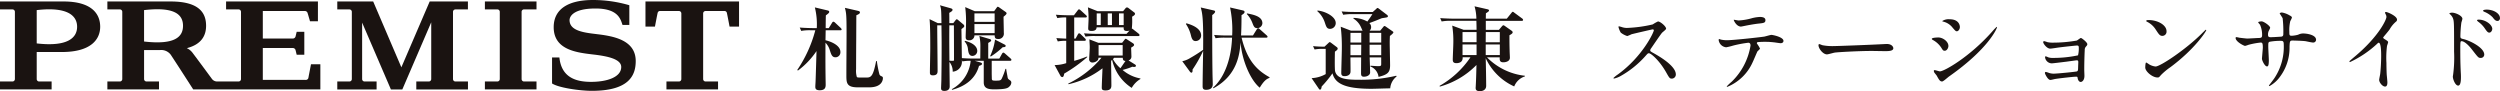
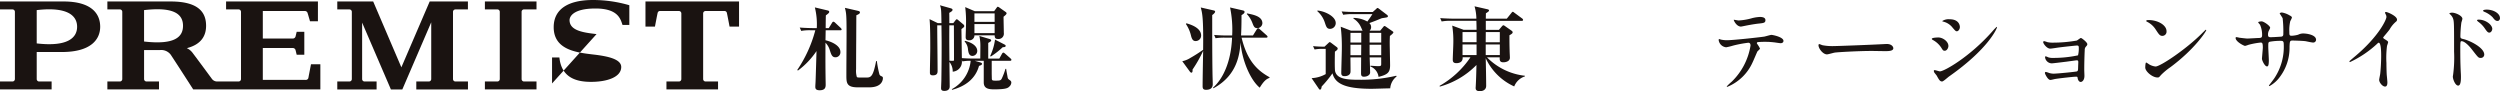
<svg xmlns="http://www.w3.org/2000/svg" width="445.193" height="16.237" viewBox="0 0 445.193 16.237">
  <defs>
    <clipPath id="clip-path">
      <rect id="長方形_2787" data-name="長方形 2787" width="445.193" height="16.237" fill="none" />
    </clipPath>
  </defs>
  <g id="グループ_1688" data-name="グループ 1688" clip-path="url(#clip-path)">
-     <path id="パス_5970" data-name="パス 5970" d="M106.231,6.073c-2.3-.27-4.807-.592-4.807-2.495,0-.533.518-2.064,4.625-2.064,4.133,0,4.475,2.008,4.807,2.927h1.213V.93A23.1,23.1,0,0,0,105.6,0c-4.359,0-7,1.582-7,4.843,0,4.094,4.19,4.529,7.143,4.875,2.492.294,4.883.807,4.883,2.211,0,1.821-2.545,2.649-5.37,2.649s-5.275-.857-5.641-4.341H98.308v4.624c1.194.792,5.05,1.314,7.071,1.314,6.6,0,7.829-2.706,7.829-5.3,0-3.82-4.122-4.462-6.977-4.8" transform="translate(0 0)" fill="#1a1311" />
+     <path id="パス_5970" data-name="パス 5970" d="M106.231,6.073c-2.3-.27-4.807-.592-4.807-2.495,0-.533.518-2.064,4.625-2.064,4.133,0,4.475,2.008,4.807,2.927h1.213V.93A23.1,23.1,0,0,0,105.6,0c-4.359,0-7,1.582-7,4.843,0,4.094,4.19,4.529,7.143,4.875,2.492.294,4.883.807,4.883,2.211,0,1.821-2.545,2.649-5.37,2.649s-5.275-.857-5.641-4.341H98.308v4.624" transform="translate(0 0)" fill="#1a1311" />
    <path id="パス_5971" data-name="パス 5971" d="M76.792,14.082a.433.433,0,0,1-.432.43H74.134v1.414h9.2V14.512H81.1a.432.432,0,0,1-.431-.43V2.108a.431.431,0,0,1,.431-.43h2.225V.266l-6.807,0L71.474,11.989,66.454.261l-6.391,0V1.678h2.161a.43.43,0,0,1,.429.43V14.082a.43.43,0,0,1-.429.43H60.063v1.414h7V14.512H64.919a.434.434,0,0,1-.432-.43V4.026l5.124,11.9,2.035,0L76.792,3.972Z" transform="translate(0 0)" fill="#1a1311" />
    <path id="パス_5972" data-name="パス 5972" d="M118.679,14.512v1.413h9.189V14.512h-2.221a.432.432,0,0,1-.432-.43V2.393a.434.434,0,0,1,.432-.434h3.342a.427.427,0,0,1,.448.326c.088.361.48,2.448.48,2.448h1.69V.265H114.943V4.733h1.689s.392-2.087.482-2.448a.423.423,0,0,1,.446-.326H120.9a.433.433,0,0,1,.431.434V14.082a.431.431,0,0,1-.431.43Z" transform="translate(0 0)" fill="#1a1311" />
    <path id="パス_5973" data-name="パス 5973" d="M11.294.265H0V1.676H2.224a.431.431,0,0,1,.429.427V14.082a.433.433,0,0,1-.429.43H0v1.413H9.192V14.512H6.964a.431.431,0,0,1-.426-.43V9.262h4.48c5.245,0,6.823-2.3,6.823-4.5s-1.387-4.5-6.547-4.5M6.538,7.728V1.8c5.472-.638,7.193.985,7.193,2.966s-1.721,3.6-7.193,2.964" transform="translate(0 0)" fill="#1a1311" />
    <path id="パス_5974" data-name="パス 5974" d="M95.54,15.925V14.512H93.319a.434.434,0,0,1-.434-.431V2.1a.431.431,0,0,1,.434-.427H95.54V.265H86.349V1.676h2.222A.43.43,0,0,1,89,2.1V14.081a.433.433,0,0,1-.432.431H86.349v1.413Z" transform="translate(0 0)" fill="#1a1311" />
    <path id="パス_5975" data-name="パス 5975" d="M55.38,11.445s-.375,1.942-.471,2.46a.476.476,0,0,1-.5.323H46.8V8.552h5.321a.5.5,0,0,1,.494.318c.04.119.216.877.216.877h1.36V5.667h-1.36s-.176.759-.216.878a.5.5,0,0,1-.494.317H46.8v-4.9h7.482a.491.491,0,0,1,.481.326c.086.248.442,1.5.442,1.5h1.41V.265H40.26V1.676h2.222a.432.432,0,0,1,.434.427V14.081a.434.434,0,0,1-.434.431H38.628a1.16,1.16,0,0,1-.895-.47c-.727-.988-2.437-3.307-3.49-4.7a2.7,2.7,0,0,0-.975-.766C35.936,7.893,36.7,6.264,36.7,4.591c0-2.2-1.127-4.326-6.29-4.326H19.121V1.676h2.224a.432.432,0,0,1,.43.427V14.081a.435.435,0,0,1-.43.431H19.121v1.413h9.194V14.512H26.089a.433.433,0,0,1-.432-.431l0-5.166h2.826a2.12,2.12,0,0,1,1.927.836c1.249,1.891,4,6.174,4,6.174H57.048v-4.48ZM25.655,7.387V1.8c5.471-.639,6.936.813,6.936,2.793s-1.465,3.432-6.936,2.8" transform="translate(0 0)" fill="#1a1311" />
    <path id="パス_5976" data-name="パス 5976" d="M149.612,5.391h-2.578L147,7.169c1.059.244,2.658.929,2.658,2.087a.888.888,0,0,1-.848.947c-.62,0-.767-.393-1.076-1.386A3.145,3.145,0,0,0,147,7.61c-.016,3.114-.016,4.288.032,7.289.016.539.016,1.174-1.076,1.174-.767,0-.767-.407-.767-.651,0-.164.049-.848.049-.979.032-.849.147-4.583.164-5.349a14.1,14.1,0,0,1-3.312,3.474l-.114-.115a23.047,23.047,0,0,0,3.213-7.062h-.75a8.252,8.252,0,0,0-1.762.114l-.26-.6c.994.083,2.137.1,2.315.1h.718a12.449,12.449,0,0,0-.342-3.686l2.267.539c.147.031.293.1.293.244s-.082.261-.6.635c-.017.132-.033,1.795-.033,2.268h.554l.572-.93c.081-.13.147-.213.244-.213a.569.569,0,0,1,.31.18l.995.93a.459.459,0,0,1,.163.277c0,.114-.1.147-.26.147M154.8,15.552H152.71c-1.99,0-1.99-.848-1.99-2.186,0-2.088.033-5.446.033-7.534,0-3.295-.066-3.524-.293-4.436l2.266.521c.213.05.408.1.408.277,0,.2-.131.31-.636.523-.016.586-.016,4.223-.033,5.251,0,.686-.016,3.018-.016,4.371a3.9,3.9,0,0,0,.13,1.354c.081.1.213.114.6.114h1.174c.767,0,1.158-.277,1.663-2.936h.132a18.444,18.444,0,0,0,.457,2.365.556.556,0,0,0,.341.325c.228.1.278.165.278.36,0,.326-.18,1.631-2.43,1.631" transform="translate(0 0)" fill="#1a1311" />
    <path id="パス_5977" data-name="パス 5977" d="M171.288,10.709v.145a1.755,1.755,0,0,1-1.63,1.909,2.655,2.655,0,0,0-.587-1.729c0,.62.048,3.67.048,4.355,0,.554-.391.8-.946.8-.587,0-.587-.31-.587-.539,0-.195.05-1.156.05-1.385.031-2.006.048-4.061.048-6.067,0-.914,0-1.158-.033-3.687H166.9v.343c0,1.092.064,6.475.064,7.7,0,.36,0,.865-.848.865-.521,0-.521-.31-.521-.523,0-.6.064-3.619.064-4.3,0-1.223,0-4.208-.13-5.186L167,4.119h.652c-.032-2.266-.032-2.528-.261-3.18l1.859.521c.246.066.376.147.376.294,0,.2-.277.359-.587.539.016.13.016,1.582.016,1.826h.7l.408-.521c.082-.1.13-.163.212-.163a.475.475,0,0,1,.261.146l.914.766a.415.415,0,0,1,.162.277c0,.18-.048.213-.505.556.016.734.066,4.354.081,5.169.669.05,1.468.081,2.154.081h1.125c0-.292.016-1.793.016-2.136A8.116,8.116,0,0,0,174.4,6.4l1.794.538c.294.082.309.18.309.246,0,.1,0,.179-.521.456V10.43h1.974l.472-.846c.066-.115.147-.213.244-.213s.18.065.31.18l.963.848c.081.081.162.145.162.244,0,.18-.162.18-.244.18h-3.261v2.316c0,.113.016.635.016.75,0,.407.065.472.635.472.832,0,.962-.033,1.142-.375a11.478,11.478,0,0,0,.653-1.728h.13c.048.44.131.815.213,1.255.064.408.081.506.309.67.277.2.392.277.392.537a1,1,0,0,1-.343.685c-.244.244-.505.506-2.707.506-1.028,0-1.859-.147-1.859-1.24V10.823h-1.615l.9.26c.229.066.409.131.409.294,0,.211-.409.31-.539.358-.619,2.268-2.4,3.622-4.779,4.257l-.064-.114a6.438,6.438,0,0,0,3.36-5.055,7.613,7.613,0,0,0-1.468.114Zm-2.234-6.2c-.016,2.4-.016,2.789.017,6.3.1,0,.277.017.472.017.326,0,.343,0,.343-.18V9.584c0-.767-.017-4.193-.017-4.894V4.51Zm2.773,2.757c1.338.326,2.2.979,2.2,1.81a.882.882,0,0,1-.849.881c-.635,0-.718-.62-.8-1.141a2.282,2.282,0,0,0-.6-1.42ZM177.03,2l.423-.586c.1-.13.147-.212.228-.212a.7.7,0,0,1,.294.147l1.11.783a.31.31,0,0,1,.163.261c0,.179-.457.521-.539.587,0,.457.049,2.479.049,2.886A.946.946,0,0,1,177.7,6.94c-.441,0-.571-.2-.571-.652h-3.6a.888.888,0,0,1-1.011.881c-.474,0-.555-.277-.555-.554,0-.376.065-2.023.065-2.365a20.573,20.573,0,0,0-.147-2.985L173.6,2ZM173.523,3.89h3.6v-1.5h-3.6Zm0,2.007h3.6V4.282h-3.6Zm5.349,2.023c.147.081.213.13.213.227,0,.246-.229.246-.523.261a14.187,14.187,0,0,1-2.136,1.664l-.1-.1a9.978,9.978,0,0,0,.866-2.92Z" transform="translate(0 0)" fill="#1a1311" />
-     <path id="パス_5978" data-name="パス 5978" d="M189.509,13.106c-.066.439-.163.619-.343.619a.416.416,0,0,1-.343-.261L187.8,11.588a6.939,6.939,0,0,0,2.07-.342V7.267a6.936,6.936,0,0,0-1.5.114l-.262-.6c.407.033,1.027.066,1.761.1V3.107a7.135,7.135,0,0,0-1.582.115l-.26-.6c.994.082,2.136.1,2.316.1h.9l.652-.848c.115-.147.163-.211.26-.211s.213.112.294.178l.93.848c.081.082.163.147.163.244,0,.165-.147.18-.244.18h-2.007V6.876h.245l.392-.719c.064-.13.146-.228.244-.228a.55.55,0,0,1,.293.18l.751.734a.394.394,0,0,1,.147.244c0,.163-.147.18-.245.18h-1.827v3.571a21.753,21.753,0,0,0,2.3-.782l.015.114a26.167,26.167,0,0,1-4.093,2.936m12.02,2.543a8,8,0,0,1-3.49-4.991,1.909,1.909,0,0,1-.18.18c0,.685.049,3.718.049,4.322,0,.392-.033.946-1.06.946-.6,0-.652-.245-.652-.489,0-.555.114-2.968.129-3.458A15.553,15.553,0,0,1,190.275,15l-.048-.115a17.689,17.689,0,0,0,5.92-4.6h-.538a.667.667,0,0,1-.132.44,1.316,1.316,0,0,1-.9.408.565.565,0,0,1-.62-.637c0-.228.1-1.63.1-1.973.016-.358-.048-1.174-.065-1.516l1.6.619h4.225l.374-.472c.114-.132.164-.246.278-.246.082,0,.227.114.31.164l.961.62c.114.081.213.163.213.31,0,.178-.294.341-.523.472,0,.262.05,1.42.05,1.647a.676.676,0,0,1-.522.637l1.125.7c.065.048.2.114.2.261,0,.229-.341.229-.635.163a12.2,12.2,0,0,1-1.745.571,6.651,6.651,0,0,0,3.18,1.516v.1a4.334,4.334,0,0,0-1.549,1.581m1.142-9.23h-7.618a10.124,10.124,0,0,0-1.76.1l-.262-.587c.98.081,2.136.1,2.316.1H200.6l.554-.6a1.247,1.247,0,0,1-.457.082c-.6,0-.6-.277-.6-.653h-4.812c-.016.262-.115.653-.9.653-.343,0-.6-.066-.6-.424,0-.277.065-1.435.065-1.664a17.972,17.972,0,0,0-.115-2.12l1.714.685h4.549l.409-.49a.353.353,0,0,1,.277-.178.43.43,0,0,1,.277.114l.962.734a.37.37,0,0,1,.2.293c0,.2-.293.375-.522.505a12.937,12.937,0,0,1-.05,2.121.6.6,0,0,1,.295.18l.929.734a.326.326,0,0,1,.147.244c0,.147-.131.18-.244.18m-6.655-4.046H195.3V4.461h.717Zm3.9,5.644h-4.289V9.893h4.289Zm-1.908-5.644h-.751V4.461h.751Zm1.925,7.911H198.4c-.081.1-.147.163-.211.229a5.673,5.673,0,0,0,1.337,1.63c.408-.587.456-.67.9-1.3-.44-.016-.457-.244-.488-.554m.163-7.911h-.832V4.461h.832Z" transform="translate(0 0)" fill="#1a1311" />
    <path id="パス_5979" data-name="パス 5979" d="M215.867,2.683c0,3.2,0,7.21.049,10.258,0,.31.048,1.747.048,2.024,0,.815-.571,1.026-1.206,1.026-.539,0-.6-.31-.6-.652,0-.9.065-5.039.1-6.294a23.084,23.084,0,0,1-1.893,3.342c0,.147.05.554-.212.554a.405.405,0,0,1-.244-.162L210.535,10.9A4.3,4.3,0,0,0,212,10.3a26.187,26.187,0,0,0,2.25-1.435c.065-5.725-.148-6.507-.425-7.535l2.283.522c.148.032.277.082.277.227,0,.213-.391.523-.521.6m-2.935,4.632c-.375,0-.619-.162-.815-.864a6.222,6.222,0,0,0-.929-2.17l.08-.13c2.267.62,2.627,1.582,2.627,2.169a.972.972,0,0,1-.963.995m13.129,6.557c-.425.179-.9.374-1.729,1.745-1.631-1.338-3.163-4.812-3.409-8.057-.164,1.909-.474,5.823-4.844,8.171l-.066-.114c1.663-1.452,3.214-4.421,3.393-8.906h-1.174a9.85,9.85,0,0,0-1.762.1l-.26-.587c.765.064,1.549.1,2.315.1h.9a19.516,19.516,0,0,0-.375-4.99l2.267.522c.195.049.311.1.311.277,0,.212-.181.343-.539.571,0,1.761-.034,2.756-.084,3.62h2.121l.67-1.077c.064-.1.178-.211.259-.211.1,0,.213.114.3.179l1.206,1.076c.115.115.163.164.163.246,0,.163-.163.178-.244.178H221.1c.978,4.061,2.756,5.823,4.991,7.047Zm-2.185-8.857c-.491,0-.621-.326-.866-.961a4.7,4.7,0,0,0-.977-1.551l.031-.112c1.191.227,2.741.536,2.741,1.76a.918.918,0,0,1-.929.864" transform="translate(0 0)" fill="#1a1311" />
    <path id="パス_5980" data-name="パス 5980" d="M247.576,15.732c-.523,0-2.854.081-3.328.081-4.86,0-6.507-.98-6.964-2.757A19.979,19.979,0,0,1,235.36,15.4c-.065.505-.18.555-.294.555s-.163-.066-.244-.2l-1.257-1.842a5.59,5.59,0,0,0,2.512-.718V8.7H235.6a7.223,7.223,0,0,0-1.5.114l-.277-.6c.749.082,1.729.1,2.039.1l.734-.686c.048-.048.13-.13.178-.13a.473.473,0,0,1,.229.1l1.061.8c.114.1.145.147.145.244,0,.163-.081.277-.488.554-.017.279-.066,3.083.033,3.492.341,1.369,2.022,1.516,4.289,1.516a27.334,27.334,0,0,0,6.6-.718l.066.131a2.928,2.928,0,0,0-1.141,2.121m-10.7-10.6c-.572,0-.686-.341-.93-1.075a4.507,4.507,0,0,0-1.354-2.072l.033-.114c1.271.1,3.246,1.028,3.246,2.218a1.021,1.021,0,0,1-.995,1.043M247.51,6.4c-.017.408-.033.6-.033,1.256,0,.636.066,3.424.066,3.98,0,1.239-.408,1.646-2.055,2.054a2.285,2.285,0,0,0-1.468-1.859l.032-.131c.228.017,1.158.083,1.322.083.587,0,.587-.1.587-.441V10.218h-2.055c.016.343.082,2.479.082,2.692,0,.407-.457.75-1.11.75-.358,0-.505-.163-.505-.572,0-.456.015-2.461.015-2.87h-1.907c0,.409.033,2.187.015,2.545-.015.587-.554.8-1.059.8-.408,0-.587-.163-.587-.554,0-.685.1-3.718.1-4.338a29.526,29.526,0,0,0-.2-3.914l1.811.7h2.088c-.066-.081-.229-.5-.277-.587A3.437,3.437,0,0,0,241,3.3l.049-.114a5.171,5.171,0,0,1,2.446.652c.505-.718.571-.8.9-1.32h-3.442a9.266,9.266,0,0,0-1.76.114l-.277-.6c.994.1,2.152.1,2.331.1h3.213l.669-.6c.049-.048.114-.114.179-.114a.519.519,0,0,1,.245.131l1.419,1.076c.1.082.18.147.18.261,0,.2-.114.213-1.013.343a1.41,1.41,0,0,0-.292.1c-.49.211-1.273.521-2.006.783a.922.922,0,0,1,.325.7.836.836,0,0,1-.277.652h1.892l.554-.668c.066-.083.131-.164.213-.164a.652.652,0,0,1,.244.114L248,5.586c.049.033.13.1.13.163,0,.18-.424.506-.62.653m-5.1-.554h-1.925V7.577h1.925Zm-1.925,2.12V9.827h1.907c0-.441.018-1.371.018-1.859Zm5.48-2.12h-2.072V7.577h2.072Zm0,2.12h-2.072c0,1.369,0,1.532.017,1.859h2.055Z" transform="translate(0 0)" fill="#1a1311" />
    <path id="パス_5981" data-name="パス 5981" d="M269.644,15.389a10.236,10.236,0,0,1-5.072-5.024c.033,1.027.082,4.029.082,4.91,0,.912-.93.962-1.11.962-.765,0-.765-.391-.765-.637,0-.048.016-.13.016-.228.081-1.337.114-3.213.13-3.8a14.576,14.576,0,0,1-6.523,3.85l-.05-.132a16.356,16.356,0,0,0,5.5-5.087h-1.385c.048.9-.67,1.043-1.125,1.043-.637,0-.637-.408-.637-.652,0-.457.1-2.5.1-2.969a17.321,17.321,0,0,0-.2-3.065l2.037.749h2.3c0-.358-.017-1.206-.033-1.6H258.49a8.167,8.167,0,0,0-1.763.115l-.261-.6c.995.081,2.138.1,2.316.1h4.127a8.362,8.362,0,0,0-.327-2.2l2.285.521c.211.049.292.115.292.213,0,.114-.048.2-.554.506,0,.081-.017.831-.017.962h3.736l.815-1.012c.13-.163.18-.212.261-.212s.163.082.293.18l1.371,1.011a.351.351,0,0,1,.162.244c0,.163-.147.18-.261.18h-6.377v1.6h2.333l.554-.652c.082-.082.147-.163.262-.163.081,0,.178.081.277.147l1.141.8c.114.083.212.164.212.31,0,.114-.048.228-.571.523,0,.652,0,1.582.033,2.707,0,.211.049,1.109.049,1.288,0,.6-.653.815-1.174.815-.653,0-.653-.407-.637-.879H264.8a11.162,11.162,0,0,0,6.751,3.277v.114a3.031,3.031,0,0,0-1.908,1.8m-6.7-9.689h-2.5V7.511h2.5Zm0,2.2h-2.5V9.81h2.5Zm4.142-2.2h-2.5l-.016,1.811h2.512Zm0,2.2h-2.512V9.81h2.512Z" transform="translate(0 0)" fill="#1a1311" />
-     <path id="パス_5982" data-name="パス 5982" d="M294.318,5.231c-.119,0-3.688.833-3.773.867a7.668,7.668,0,0,1-.766.322,3.531,3.531,0,0,1-1.155-.611,3.473,3.473,0,0,1-.409-.986c0-.085.017-.136.1-.136.018,0,.392.1.442.119a3.034,3.034,0,0,0,.9.17,23.525,23.525,0,0,0,4.658-.629,6.385,6.385,0,0,1,.935-.527c.408,0,1.445.867,1.445,1.292,0,.153-.629.612-.732.731-.339.408-1.682,2.4-1.955,2.787a.567.567,0,0,0-.135.34c0,.154.034.188.748.578.764.443,3.807,2.16,3.807,3.706a.733.733,0,0,1-.7.748c-.391,0-.459-.119-1.054-1.172-1.173-2.058-2.669-3.349-3.042-3.349-.171,0-.221.051-.6.476a17.109,17.109,0,0,1-4.538,3.637,4.176,4.176,0,0,1-1.054.391c-.034,0-.119,0-.119-.1a5.193,5.193,0,0,1,.782-.629c4.436-3.212,6.459-7.615,6.408-7.887a.191.191,0,0,0-.2-.136" transform="translate(0 0)" fill="#1a1311" />
    <path id="パス_5983" data-name="パス 5983" d="M313.409,8.648c0,.118-.408.441-.459.526-.05.069-.7,1.632-.849,1.921a8.421,8.421,0,0,1-4.505,4.369c-.067,0-.1-.034-.1-.085a11.58,11.58,0,0,1,.9-.85,11.471,11.471,0,0,0,3.332-6.408c0-.2-.034-.51-.408-.51a20.956,20.956,0,0,0-2.7.51,10.941,10.941,0,0,1-1.224.3,1.488,1.488,0,0,1-1.343-1.292c0-.1.034-.17.119-.17a1.589,1.589,0,0,1,.255.085,5.223,5.223,0,0,0,1.071.12c1.088,0,5.491-.476,6.68-.646.2-.034,1.088-.306,1.275-.306.2,0,2.142.373,2.142,1.071,0,.3-.271.408-.493.408-.187,0-1.02-.136-1.19-.153-.357-.035-.833-.085-1.207-.085a14.9,14.9,0,0,0-1.716.05.206.206,0,0,0-.12.255,5.269,5.269,0,0,1,.544.885m-3.773-5a10.49,10.49,0,0,0,2.414-.425,7,7,0,0,1,1.359-.2c.358,0,.969.067.969.561s-.289.526-1.292.629c-.866.1-2.006.322-2.261.374-.085.016-.748.152-.8.152-.833,0-1.36-1.19-1.275-1.224.1.017.782.136.884.136" transform="translate(0 0)" fill="#1a1311" />
    <path id="パス_5984" data-name="パス 5984" d="M335.594,7.849c.1,0,.289-.018.374-.018,1.037,0,1.19.629,1.19.748,0,.476-.7.528-1.411.528-.39,0-2.09-.034-2.43-.034-2.346,0-6.239.22-6.647.305-.2.034-1.122.306-1.326.306-.73,0-1.513-1.054-1.513-1.632,0-.1.051-.2.137-.2s.492.187.577.2a9.258,9.258,0,0,0,2.074.153c.561,0,6.494-.22,8.975-.356" transform="translate(0 0)" fill="#1a1311" />
    <path id="パス_5985" data-name="パス 5985" d="M346.967,8.189c0,.34-.255.849-.663.849-.255,0-.34-.1-.595-.527a4.107,4.107,0,0,0-1.547-1.41c-.051-.034-.152-.1-.152-.17,0-.238.969-.256,1.189-.256.732,0,1.768.681,1.768,1.514m-2.091,5.269c-.051-.085-.356-.442-.407-.527a.711.711,0,0,1-.1-.323c0-.068.051-.119.154-.119.152,0,.8.221.934.221.732,0,5.3-2.55,9.366-7.156a8.125,8.125,0,0,1,.731-.766.063.063,0,0,1,.068.069c0,.186-1.5,3.824-8.533,8.754-.2.135-1.019.9-1.241.9-.373,0-.543-.272-.969-1.054m4.131-8.652c0,.391-.271.765-.544.765-.186,0-.271-.069-.884-.8a2.965,2.965,0,0,0-1.462-.9c-.068-.016-.255-.067-.255-.118a2.024,2.024,0,0,1,1.309-.323c1.836,0,1.836,1.326,1.836,1.377" transform="translate(0 0)" fill="#1a1311" />
    <path id="パス_5986" data-name="パス 5986" d="M364.613,7.508a4.213,4.213,0,0,0,.986.085,24.221,24.221,0,0,0,4.233-.374c.135-.051.611-.458.73-.458.137,0,1.14.765,1.14,1.1,0,.17-.052.221-.289.494a.849.849,0,0,0-.17.56c-.052,1.122-.085,2.4-.085,3.519,0,.17.033.918.033,1.071,0,.781-.407,1.088-.663,1.088s-.476-.273-.543-.663c-.034-.221-.034-.273-.272-.273-.561,0-3.281.324-3.74.409-.136.017-.663.169-.85.169-.459,0-.969-1.087-.969-1.223,0-.069.018-.2.153-.2a2.825,2.825,0,0,1,.561.17,2.751,2.751,0,0,0,.816.135c.68,0,4.029-.339,4.182-.407.186-.1.186-.255.2-.731,0-.136.033-.85.033-.918,0-.221-.067-.323-.271-.323-.069,0-1.292.17-1.921.255-.459.051-2.277.289-2.567.289a1.231,1.231,0,0,1-1.156-1.037c0-.17.034-.22.119-.22a2.594,2.594,0,0,1,.409.17,2.33,2.33,0,0,0,.849.118,20.961,20.961,0,0,0,4.487-.459,4.94,4.94,0,0,0,.136-1.376c0-.289-.085-.374-.34-.374-.1,0-2.039.2-3.263.356-.238.034-1.275.2-1.479.2-.629,0-1.258-.918-1.258-1.156A.186.186,0,0,1,364,7.321a5.443,5.443,0,0,1,.612.187" transform="translate(0 0)" fill="#1a1311" />
    <path id="パス_5987" data-name="パス 5987" d="M386.476,11.979a11.756,11.756,0,0,0-1.666,1.394c-.324.391-.358.425-.613.425-.918,0-2.176-1.088-2.176-1.768,0-.119.018-.9.17-.9a4.164,4.164,0,0,1,.511.323,2.809,2.809,0,0,0,1.155.391c.833,0,5.338-3.009,8.16-5.8.272-.271.748-.747.782-.747a.109.109,0,0,1,.085.085c0,.152-1.99,3.331-6.408,6.6m-1.4-5.592c-.459,0-.629-.272-1.189-1.122a3.853,3.853,0,0,0-1.547-1.395c-.069-.033-.154-.085-.154-.152s.137-.153.374-.153c1.82,0,3.247.968,3.247,1.971a.752.752,0,0,1-.731.851" transform="translate(0 0)" fill="#1a1311" />
    <path id="パス_5988" data-name="パス 5988" d="M398.733,6.709c.255.034,1.24.153,1.462.153.34,0,1.818-.1,2.124-.1.323-.018.511-.069.511-.477a4.421,4.421,0,0,0-.374-1.887c-.052-.068-.324-.356-.324-.424,0-.119.51-.17.6-.17.392,0,1.53.8,1.53,1.138,0,.12-.289.613-.306.714a1.551,1.551,0,0,0-.068.613c0,.254.17.356.409.356.441,0,1.512-.067,1.937-.1.374-.034.374-.323.374-.493a20.417,20.417,0,0,0-.119-2.77c-.051-.153-.527-.833-.527-.867,0-.068.187-.17.391-.17a3.9,3.9,0,0,1,1.36.51c.17.085.424.2.424.408a3.315,3.315,0,0,1-.289.612,6.969,6.969,0,0,0-.17,1.9c0,.544,0,.714.409.714a5.327,5.327,0,0,0,1.156-.186,2.028,2.028,0,0,1,.849-.222c.85,0,2.346.289,2.346,1.122a.5.5,0,0,1-.544.493c-.2,0-1.122-.2-1.308-.238-.578-.085-2.279-.119-2.312-.119-.511,0-.511.119-.561,1.105a8.6,8.6,0,0,1-1.8,5.474,5.494,5.494,0,0,1-1.768,1.529.1.1,0,0,1-.1-.1c0-.018.85-1.106.986-1.327a10.064,10.064,0,0,0,1.648-6.085c0-.543-.271-.543-.509-.543a10.891,10.891,0,0,0-2.023.169c-.22.12-.22.187-.22.918,0,.374.1,2.023.1,2.346,0,.816-.085,1.122-.323,1.122-.407,0-.9-1.071-.9-1.36,0-.17.153-1.8.153-1.972,0-.816-.1-.918-.391-.918a13.957,13.957,0,0,0-2.176.408,3.878,3.878,0,0,1-.594.187c-.2,0-1.683-.748-1.683-1.41a.138.138,0,0,1,.119-.154,4.508,4.508,0,0,1,.51.1" transform="translate(0 0)" fill="#1a1311" />
    <path id="パス_5989" data-name="パス 5989" d="M424.539,6.9c.662.408.73.476.73.629,0,.1-.186.578-.2.68a16.476,16.476,0,0,0-.1,3.008c0,.459.016,1.377.051,2.04.016.2.119,1.19.119,1.411,0,.169,0,.748-.408.748-.476,0-1.054-.731-1.054-1.19,0-.17.17-.918.186-1.088.1-.918.17-2.226.17-3.128,0-.612,0-2.4-.441-2.4-.085,0-.153.067-.289.2a18.659,18.659,0,0,1-4.828,3.246c-.051,0-.085-.034-.085-.1a.157.157,0,0,1,.051-.119c.442-.39.918-.782,1.19-1.019,4.012-3.434,5.338-6.323,5.338-6.8a.967.967,0,0,0-.137-.477,1.835,1.835,0,0,1-.118-.272.169.169,0,0,1,.17-.136c.255,0,1.972.715,1.972,1.361a.424.424,0,0,1-.154.339,4.857,4.857,0,0,0-1.155,1.394c-.289.408-.833,1.02-1.156,1.428a.273.273,0,0,0,.153.238" transform="translate(0 0)" fill="#1a1311" />
    <path id="パス_5990" data-name="パス 5990" d="M436.66,2.256c.611,0,1.836.544,1.836,1.088,0,.119-.171.611-.188.714a21.771,21.771,0,0,0-.17,2.38c0,.356.085.425.561.526,1.088.255,3.689,1.5,3.689,2.754a.594.594,0,0,1-.629.595c-.408,0-.425-.033-1.6-1.547-.476-.611-1.275-1.428-1.8-1.428-.187,0-.237,0-.237,1.258,0,1.8.016,2.7.085,4.233.016.187.033.612.033.867,0,.408,0,1.547-.492,1.547-.528,0-.952-1.156-.952-1.6,0-.068.068-.425.068-.493a22.926,22.926,0,0,0,.152-3.944c0-5.031,0-5.405-.2-5.949a1.89,1.89,0,0,0-.6-.782.138.138,0,0,1-.034-.067c.034-.137.459-.154.477-.154m7.156,2.906c0,.222-.187.647-.527.647-.255,0-.409-.17-.85-.816a4.742,4.742,0,0,0-1.1-1.105c-.068-.051-.238-.2-.238-.272,0-.085.153-.119.306-.119,1.207,0,2.414.9,2.414,1.665m1.377-1.937c0,.187-.137.51-.442.51-.374,0-.579-.272-.884-.663A4.3,4.3,0,0,0,442.4,2.1c-.17-.067-.221-.152-.221-.187,0-.1.2-.2.646-.2,1.223,0,2.363.68,2.363,1.513" transform="translate(0 0)" fill="#1a1311" />
  </g>
</svg>